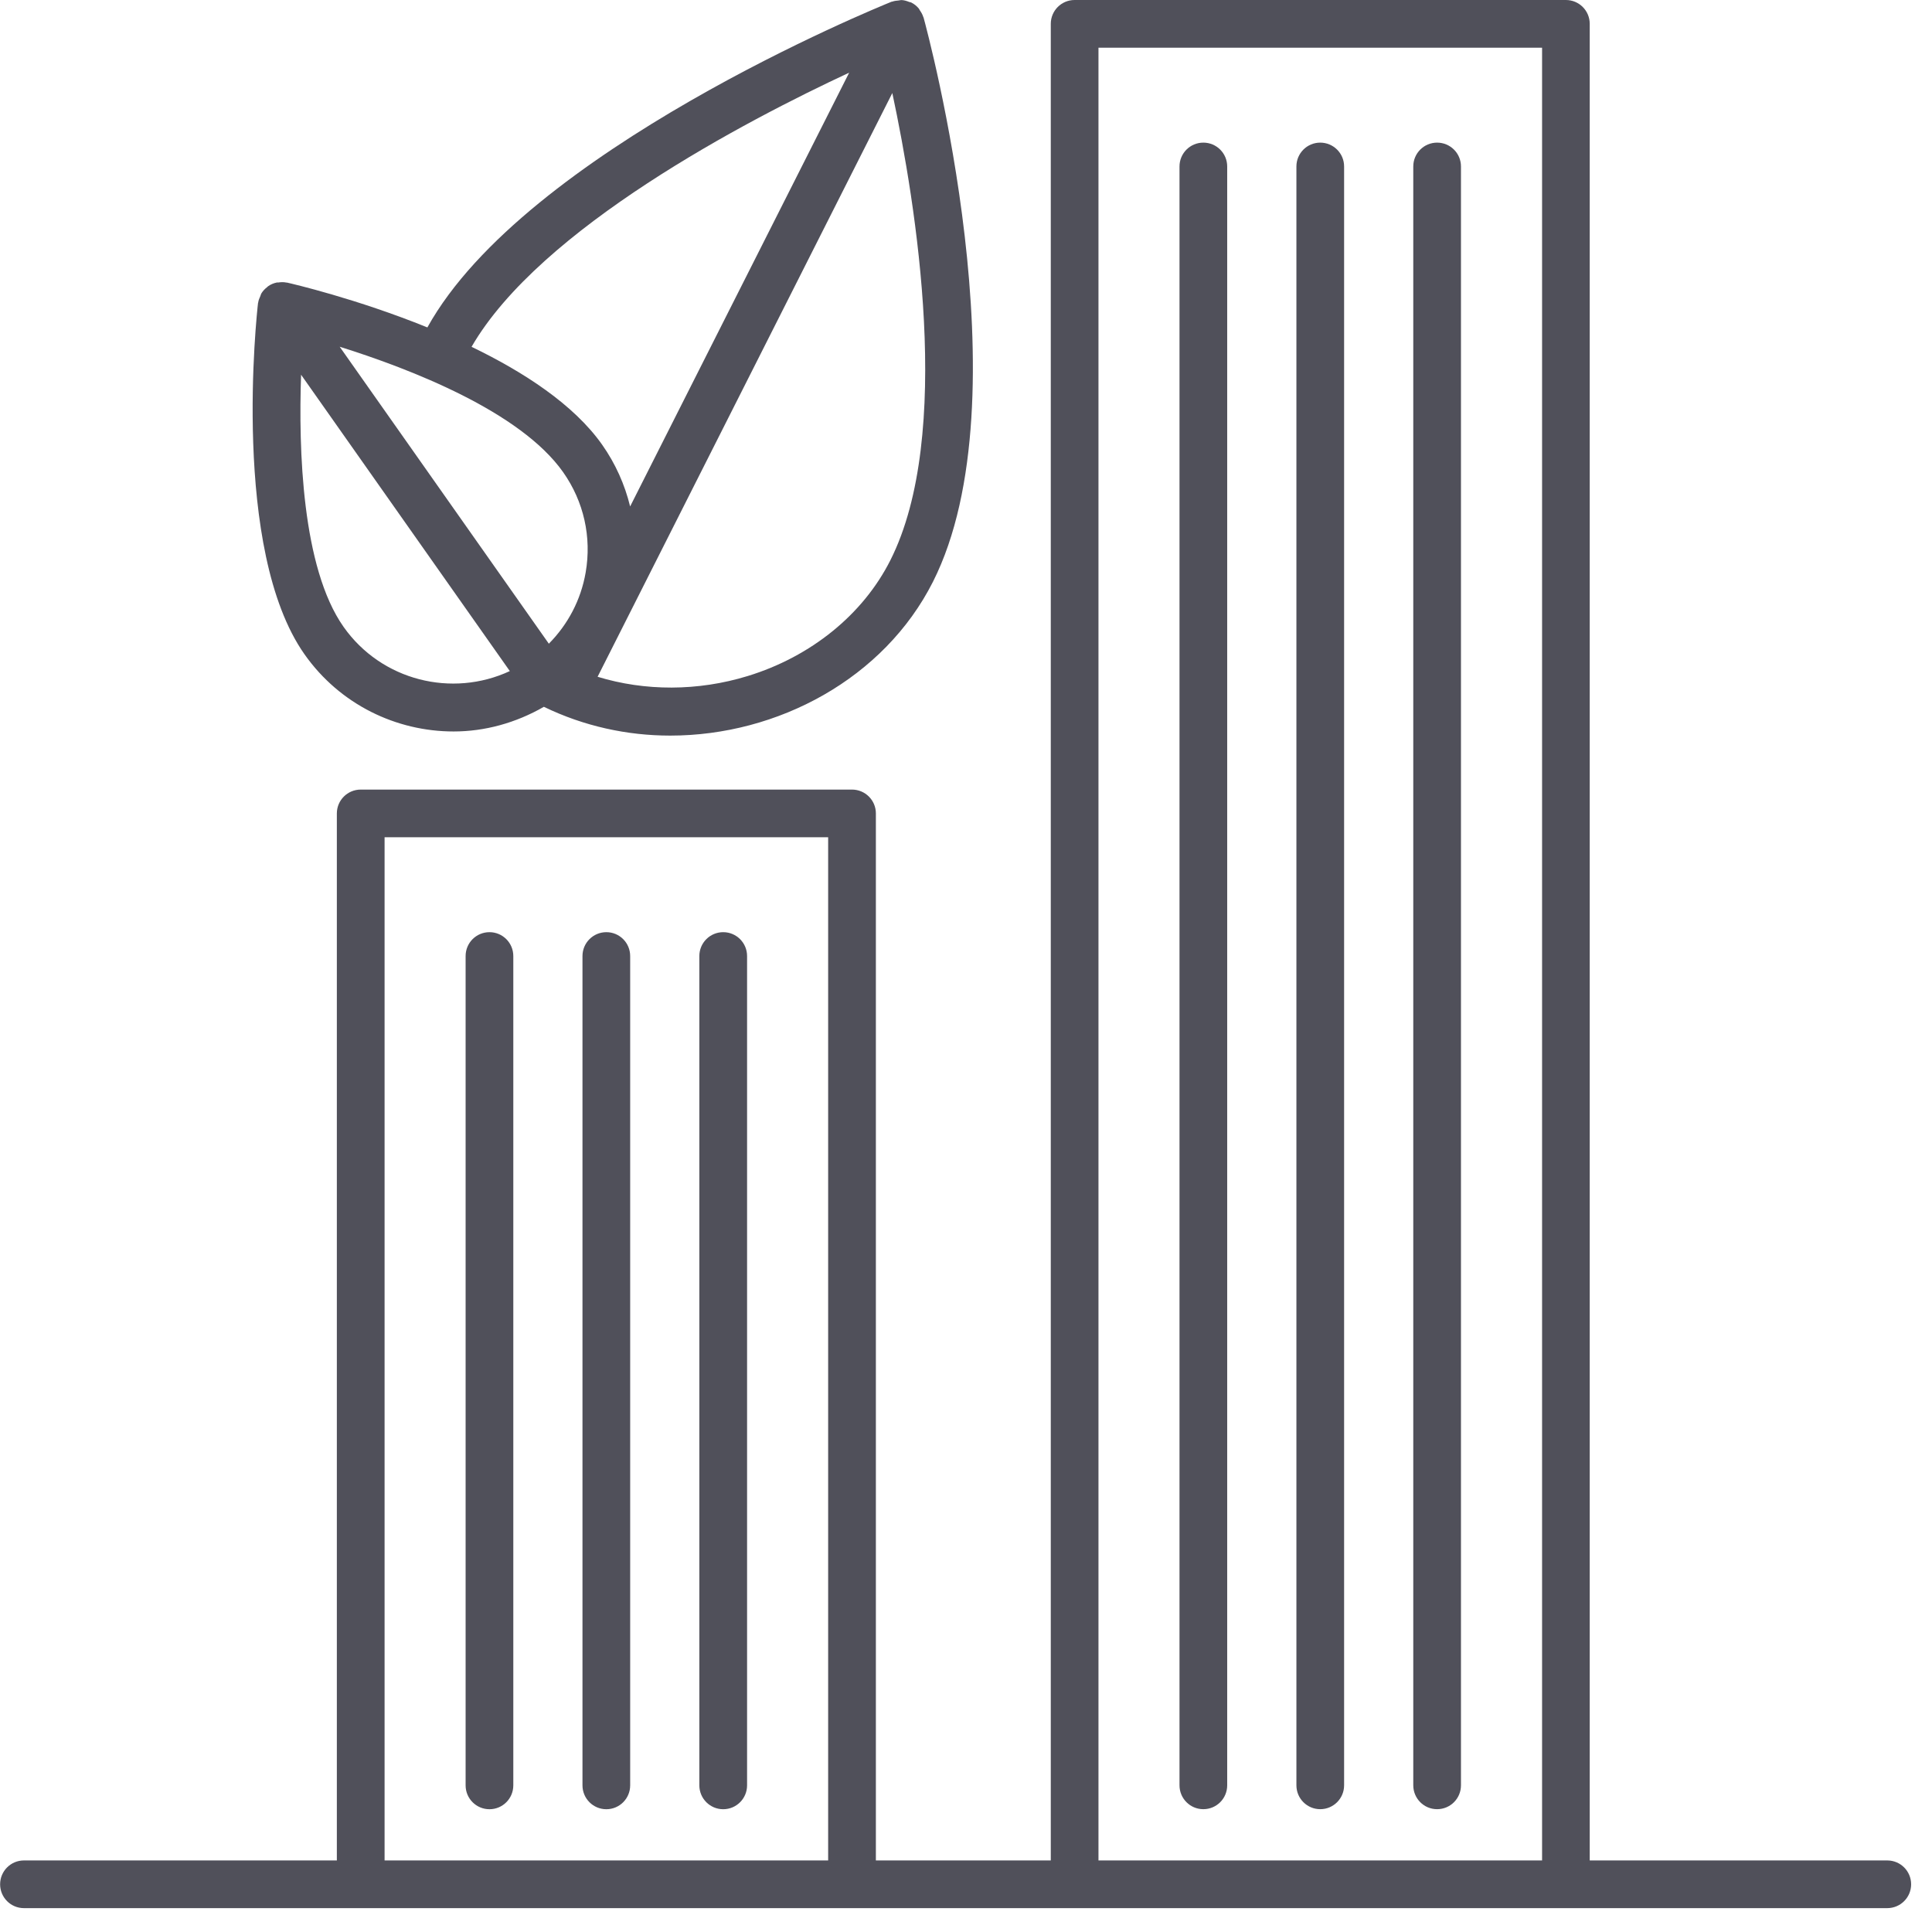
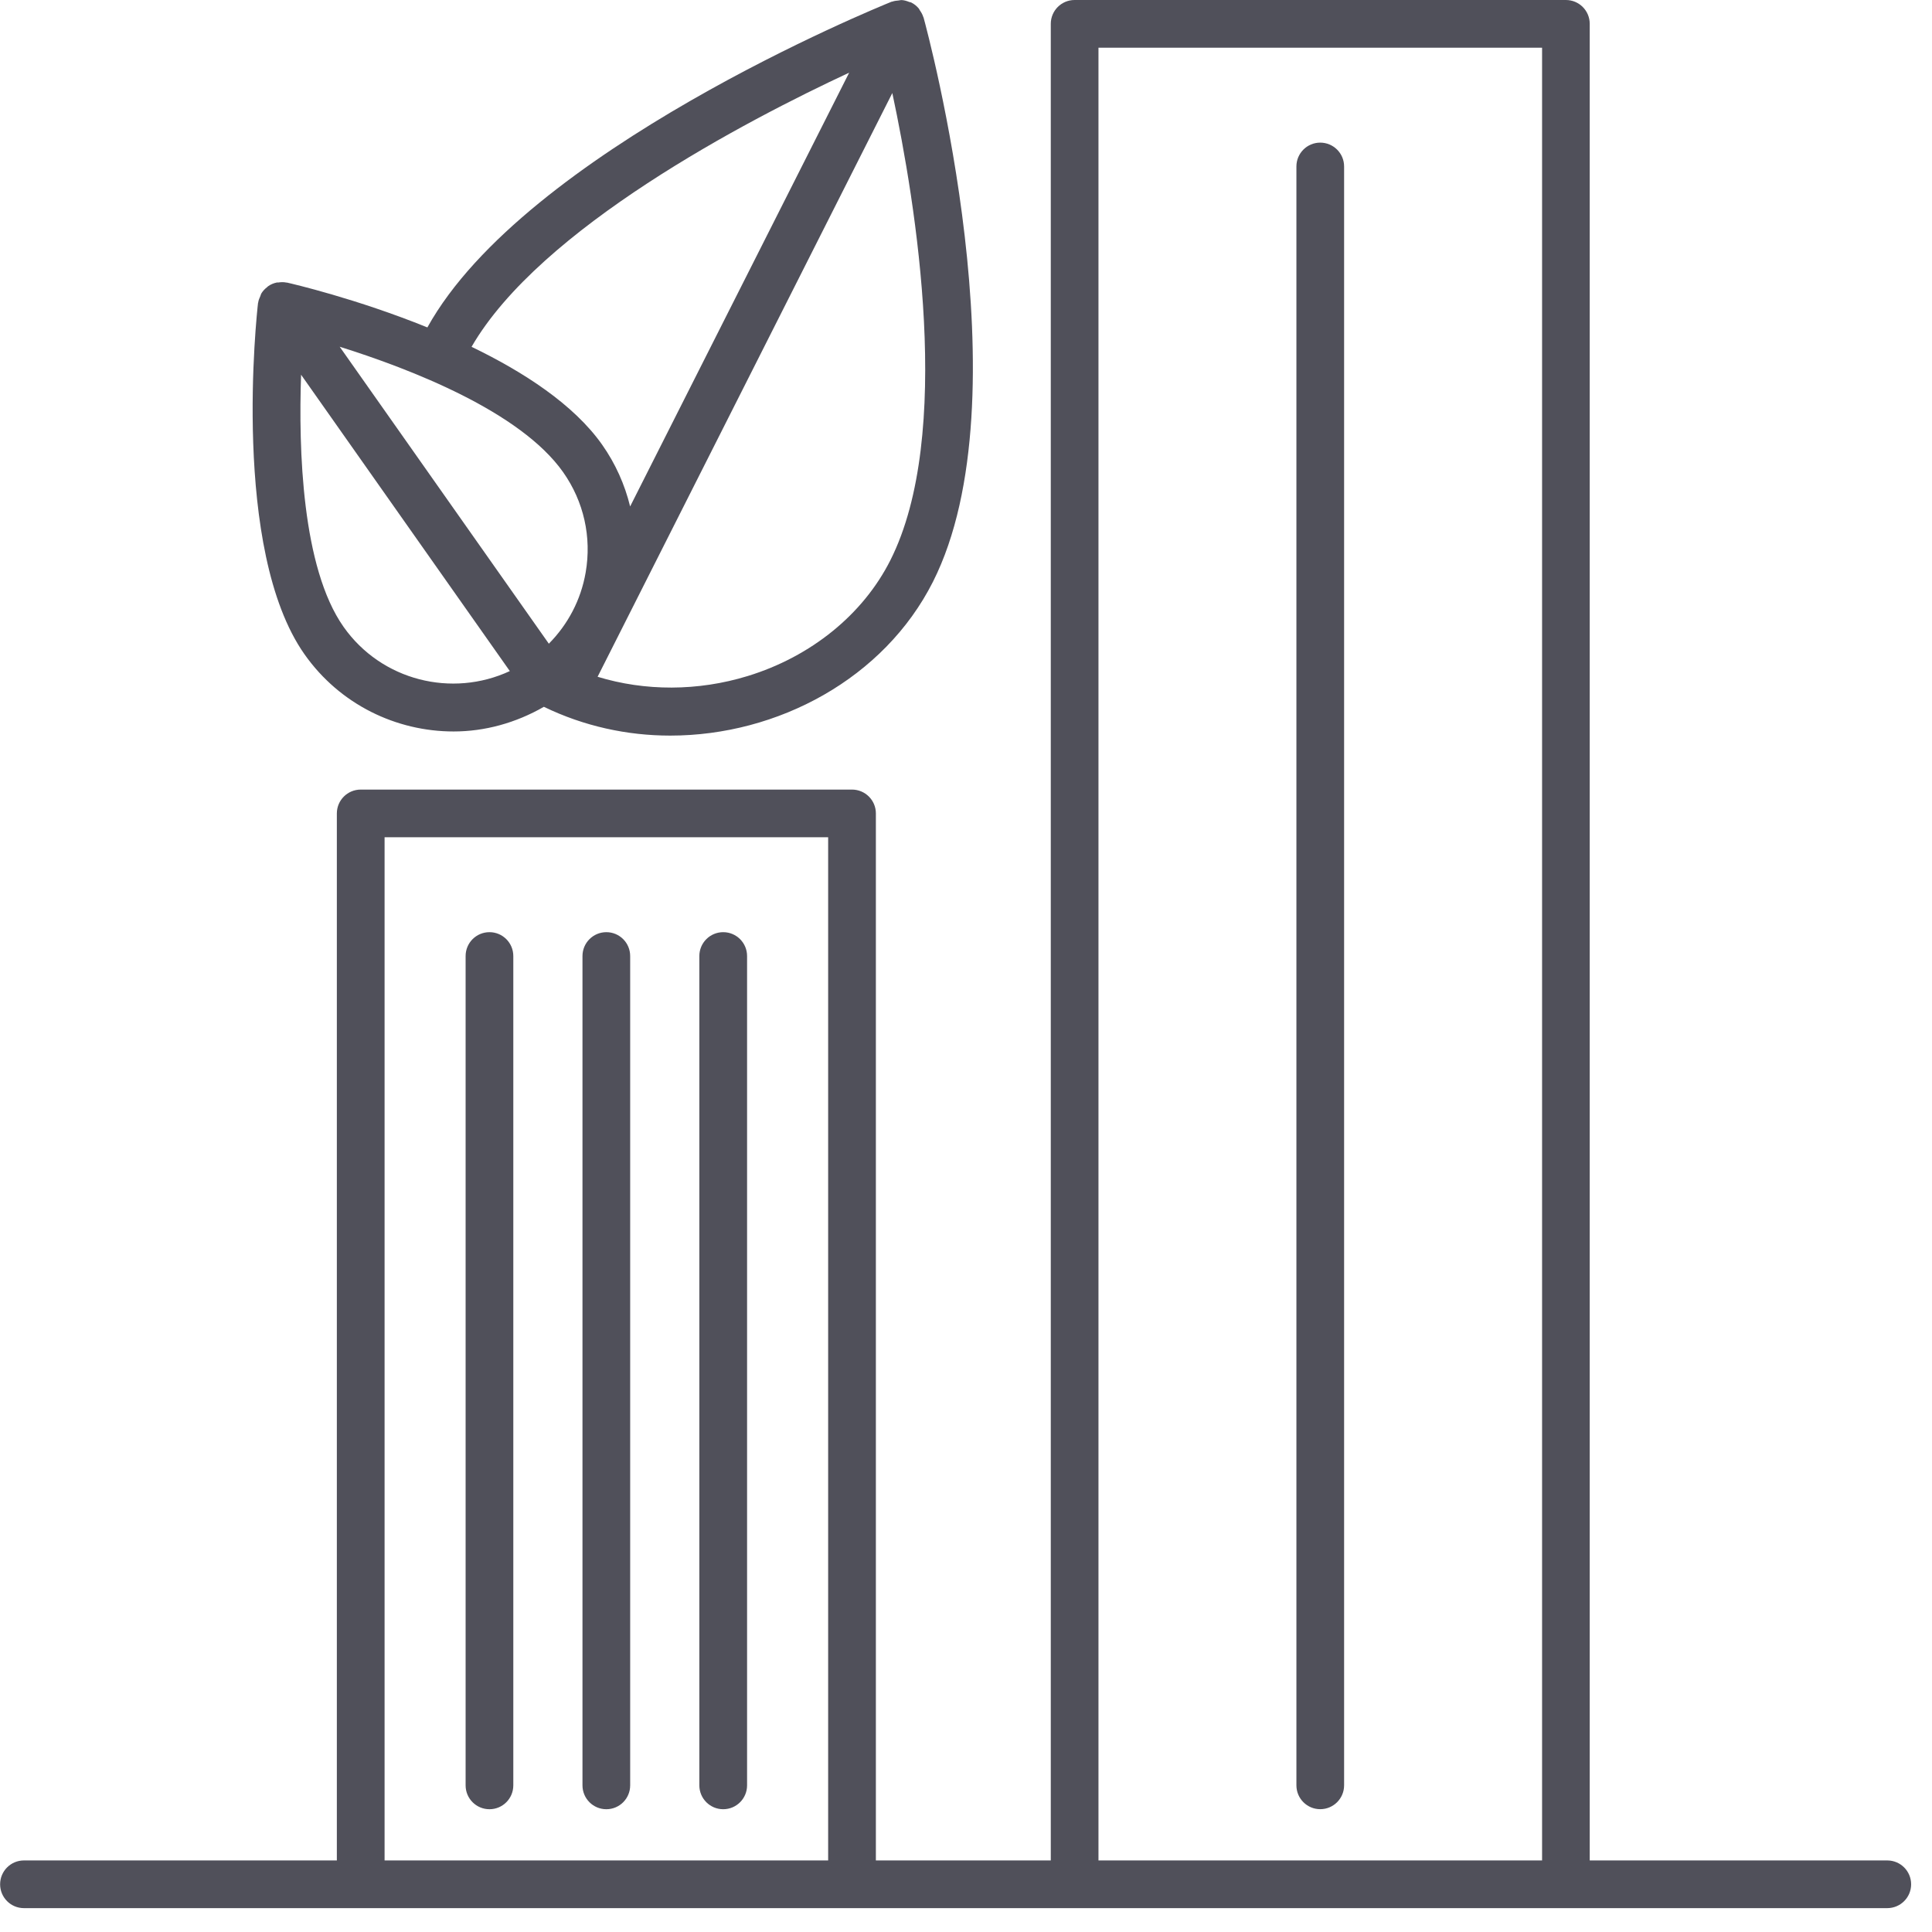
<svg xmlns="http://www.w3.org/2000/svg" width="51px" height="51px" viewBox="0 0 51 51" version="1.1">
  <title>noun_1126390_cc</title>
  <desc>Created with Sketch.</desc>
  <defs />
  <g id="Page-1" stroke="none" stroke-width="1" fill="none" fill-rule="evenodd">
    <g id="Home-com-menu-ativado" transform="translate(-696, -907)" fill-rule="nonzero" fill="#50505A">
      <g id="Group-12" transform="translate(136, 828)">
        <g id="Group-9" transform="translate(485, 0)">
          <g id="Group-5-Copy" transform="translate(43, 79)">
            <g id="noun_1126390_cc" transform="translate(32, 0)">
              <path d="M11.974,19.309 C12.792,19.309 13.611,19.087 14.357,18.658 C15.413,19.17 16.554,19.418 17.692,19.418 C20.534,19.418 23.338,17.91 24.627,15.359 C27.085,10.491 24.491,0.87 24.38,0.463 C24.379,0.458 24.374,0.454 24.372,0.448 C24.353,0.384 24.319,0.326 24.28,0.27 C24.27,0.256 24.266,0.239 24.255,0.226 C24.202,0.162 24.136,0.107 24.056,0.067 C24.056,0.066 24.054,0.067 24.054,0.066 C24.053,0.065 24.052,0.065 24.052,0.065 C24.036,0.057 24.018,0.059 24.002,0.052 C23.937,0.026 23.872,0.006 23.806,0.002 C23.776,4.10869255e-15 23.748,0.01 23.718,0.013 C23.663,0.018 23.609,0.023 23.557,0.042 C23.55,0.044 23.543,0.043 23.536,0.045 C23.136,0.207 13.862,3.991 11.282,8.643 C9.403,7.882 7.707,7.489 7.574,7.459 C7.569,7.457 7.564,7.459 7.56,7.459 C7.489,7.444 7.418,7.446 7.346,7.457 C7.334,7.459 7.321,7.455 7.309,7.457 C7.227,7.474 7.146,7.506 7.073,7.559 C7.072,7.559 7.072,7.559 7.071,7.56 C7.071,7.56 7.071,7.56 7.071,7.56 C7.065,7.564 7.063,7.571 7.057,7.575 C6.992,7.624 6.937,7.682 6.898,7.748 C6.886,7.768 6.883,7.791 6.874,7.812 C6.848,7.868 6.824,7.925 6.816,7.986 C6.815,7.992 6.811,7.996 6.811,8.002 C6.78,8.266 6.095,14.514 8.039,17.273 L8.039,17.273 C8.974,18.6 10.463,19.309 11.974,19.309 Z M14.866,12.465 C15.411,13.239 15.622,14.179 15.46,15.112 C15.335,15.835 14.993,16.482 14.488,16.992 L8.967,9.153 C10.832,9.738 13.737,10.862 14.866,12.465 Z M23.502,14.792 C22.781,16.221 21.408,17.334 19.736,17.846 C18.419,18.25 17.024,18.247 15.775,17.865 L23.555,2.456 C24.18,5.385 25.174,11.481 23.502,14.792 Z M22.416,1.918 L16.634,13.369 C16.493,12.792 16.247,12.239 15.895,11.739 C15.148,10.679 13.824,9.819 12.448,9.155 C14.259,6.024 19.692,3.187 22.416,1.918 Z M7.948,9.892 L13.458,17.715 C11.933,18.424 10.071,17.969 9.069,16.547 L9.069,16.547 C7.969,14.986 7.879,11.86 7.948,9.892 Z" id="Shape" />
              <path d="M49.819,49.111 L41.965,49.111 L41.965,0.63 C41.965,0.282 41.684,0 41.336,0 L28.367,0 C28.019,0 27.738,0.282 27.738,0.63 L27.738,49.111 L23.121,49.111 L23.121,21.472 C23.121,21.125 22.839,20.843 22.491,20.843 L9.522,20.843 C9.174,20.843 8.892,21.125 8.892,21.472 L8.892,49.111 L0.632,49.111 C0.284,49.111 0.003,49.393 0.003,49.741 C0.003,50.088 0.284,50.37 0.632,50.37 L49.819,50.37 C50.168,50.37 50.449,50.088 50.449,49.741 C50.449,49.393 50.168,49.111 49.819,49.111 Z M28.997,1.259 L40.707,1.259 L40.707,49.111 L28.997,49.111 L28.997,1.259 Z M10.152,22.102 L21.861,22.102 L21.861,49.111 L10.152,49.111 L10.152,22.102 Z" id="Shape" />
-               <path d="M31.765,3.765 C31.417,3.765 31.136,4.047 31.136,4.394 L31.136,47.128 C31.136,47.476 31.417,47.758 31.765,47.758 C32.114,47.758 32.395,47.476 32.395,47.128 L32.395,4.394 C32.395,4.047 32.114,3.765 31.765,3.765 Z" id="Shape" />
              <path d="M34.851,3.765 C34.503,3.765 34.222,4.047 34.222,4.394 L34.222,47.128 C34.222,47.476 34.503,47.758 34.851,47.758 C35.199,47.758 35.481,47.476 35.481,47.128 L35.481,4.394 C35.481,4.047 35.199,3.765 34.851,3.765 Z" id="Shape" />
-               <path d="M37.936,3.765 C37.588,3.765 37.307,4.047 37.307,4.394 L37.307,47.128 C37.307,47.476 37.588,47.758 37.936,47.758 C38.285,47.758 38.566,47.476 38.566,47.128 L38.566,4.394 C38.566,4.047 38.285,3.765 37.936,3.765 Z" id="Shape" />
              <path d="M12.921,24.607 C12.572,24.607 12.291,24.889 12.291,25.237 L12.291,47.129 C12.291,47.477 12.572,47.759 12.921,47.759 C13.269,47.759 13.55,47.477 13.55,47.129 L13.55,25.237 C13.55,24.889 13.268,24.607 12.921,24.607 Z" id="Shape" />
              <path d="M16.006,24.607 C15.658,24.607 15.376,24.889 15.376,25.237 L15.376,47.129 C15.376,47.477 15.658,47.759 16.006,47.759 C16.354,47.759 16.635,47.477 16.635,47.129 L16.635,25.237 C16.635,24.889 16.354,24.607 16.006,24.607 Z" id="Shape" />
              <path d="M19.091,24.607 C18.743,24.607 18.461,24.889 18.461,25.237 L18.461,47.129 C18.461,47.477 18.743,47.759 19.091,47.759 C19.439,47.759 19.721,47.477 19.721,47.129 L19.721,25.237 C19.721,24.889 19.439,24.607 19.091,24.607 Z" id="Shape" />
            </g>
          </g>
        </g>
      </g>
    </g>
  </g>
</svg>